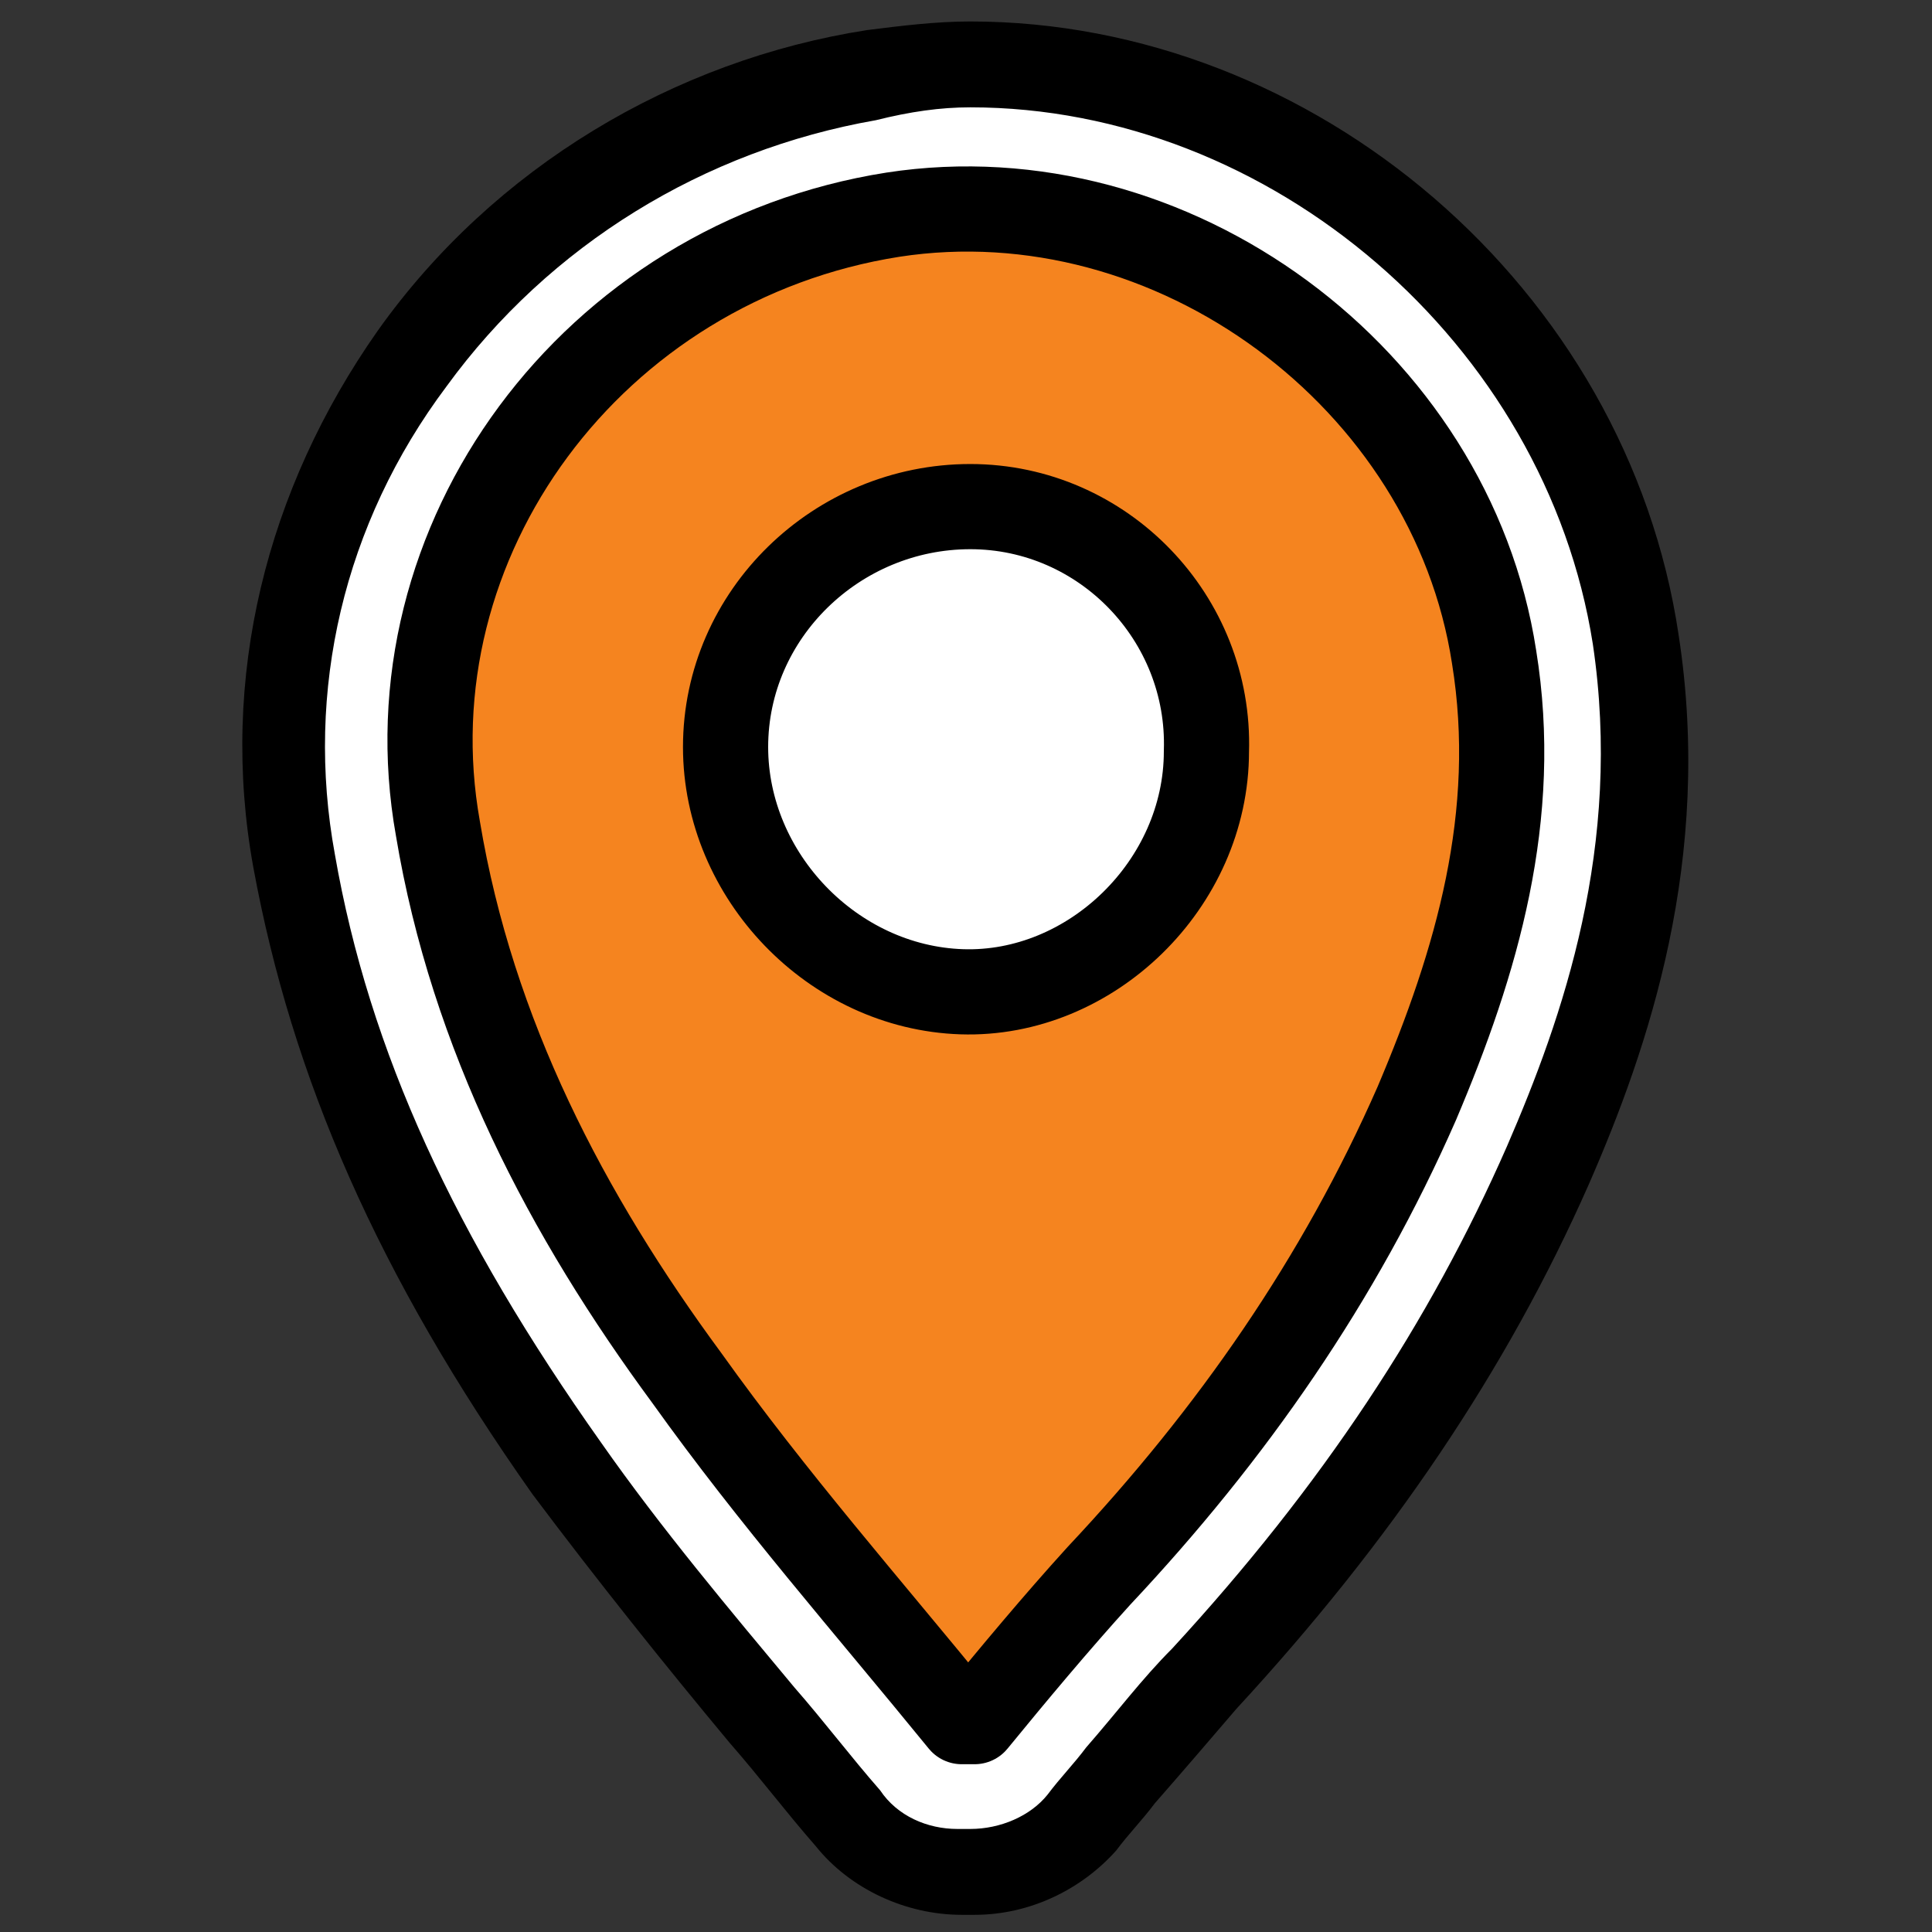
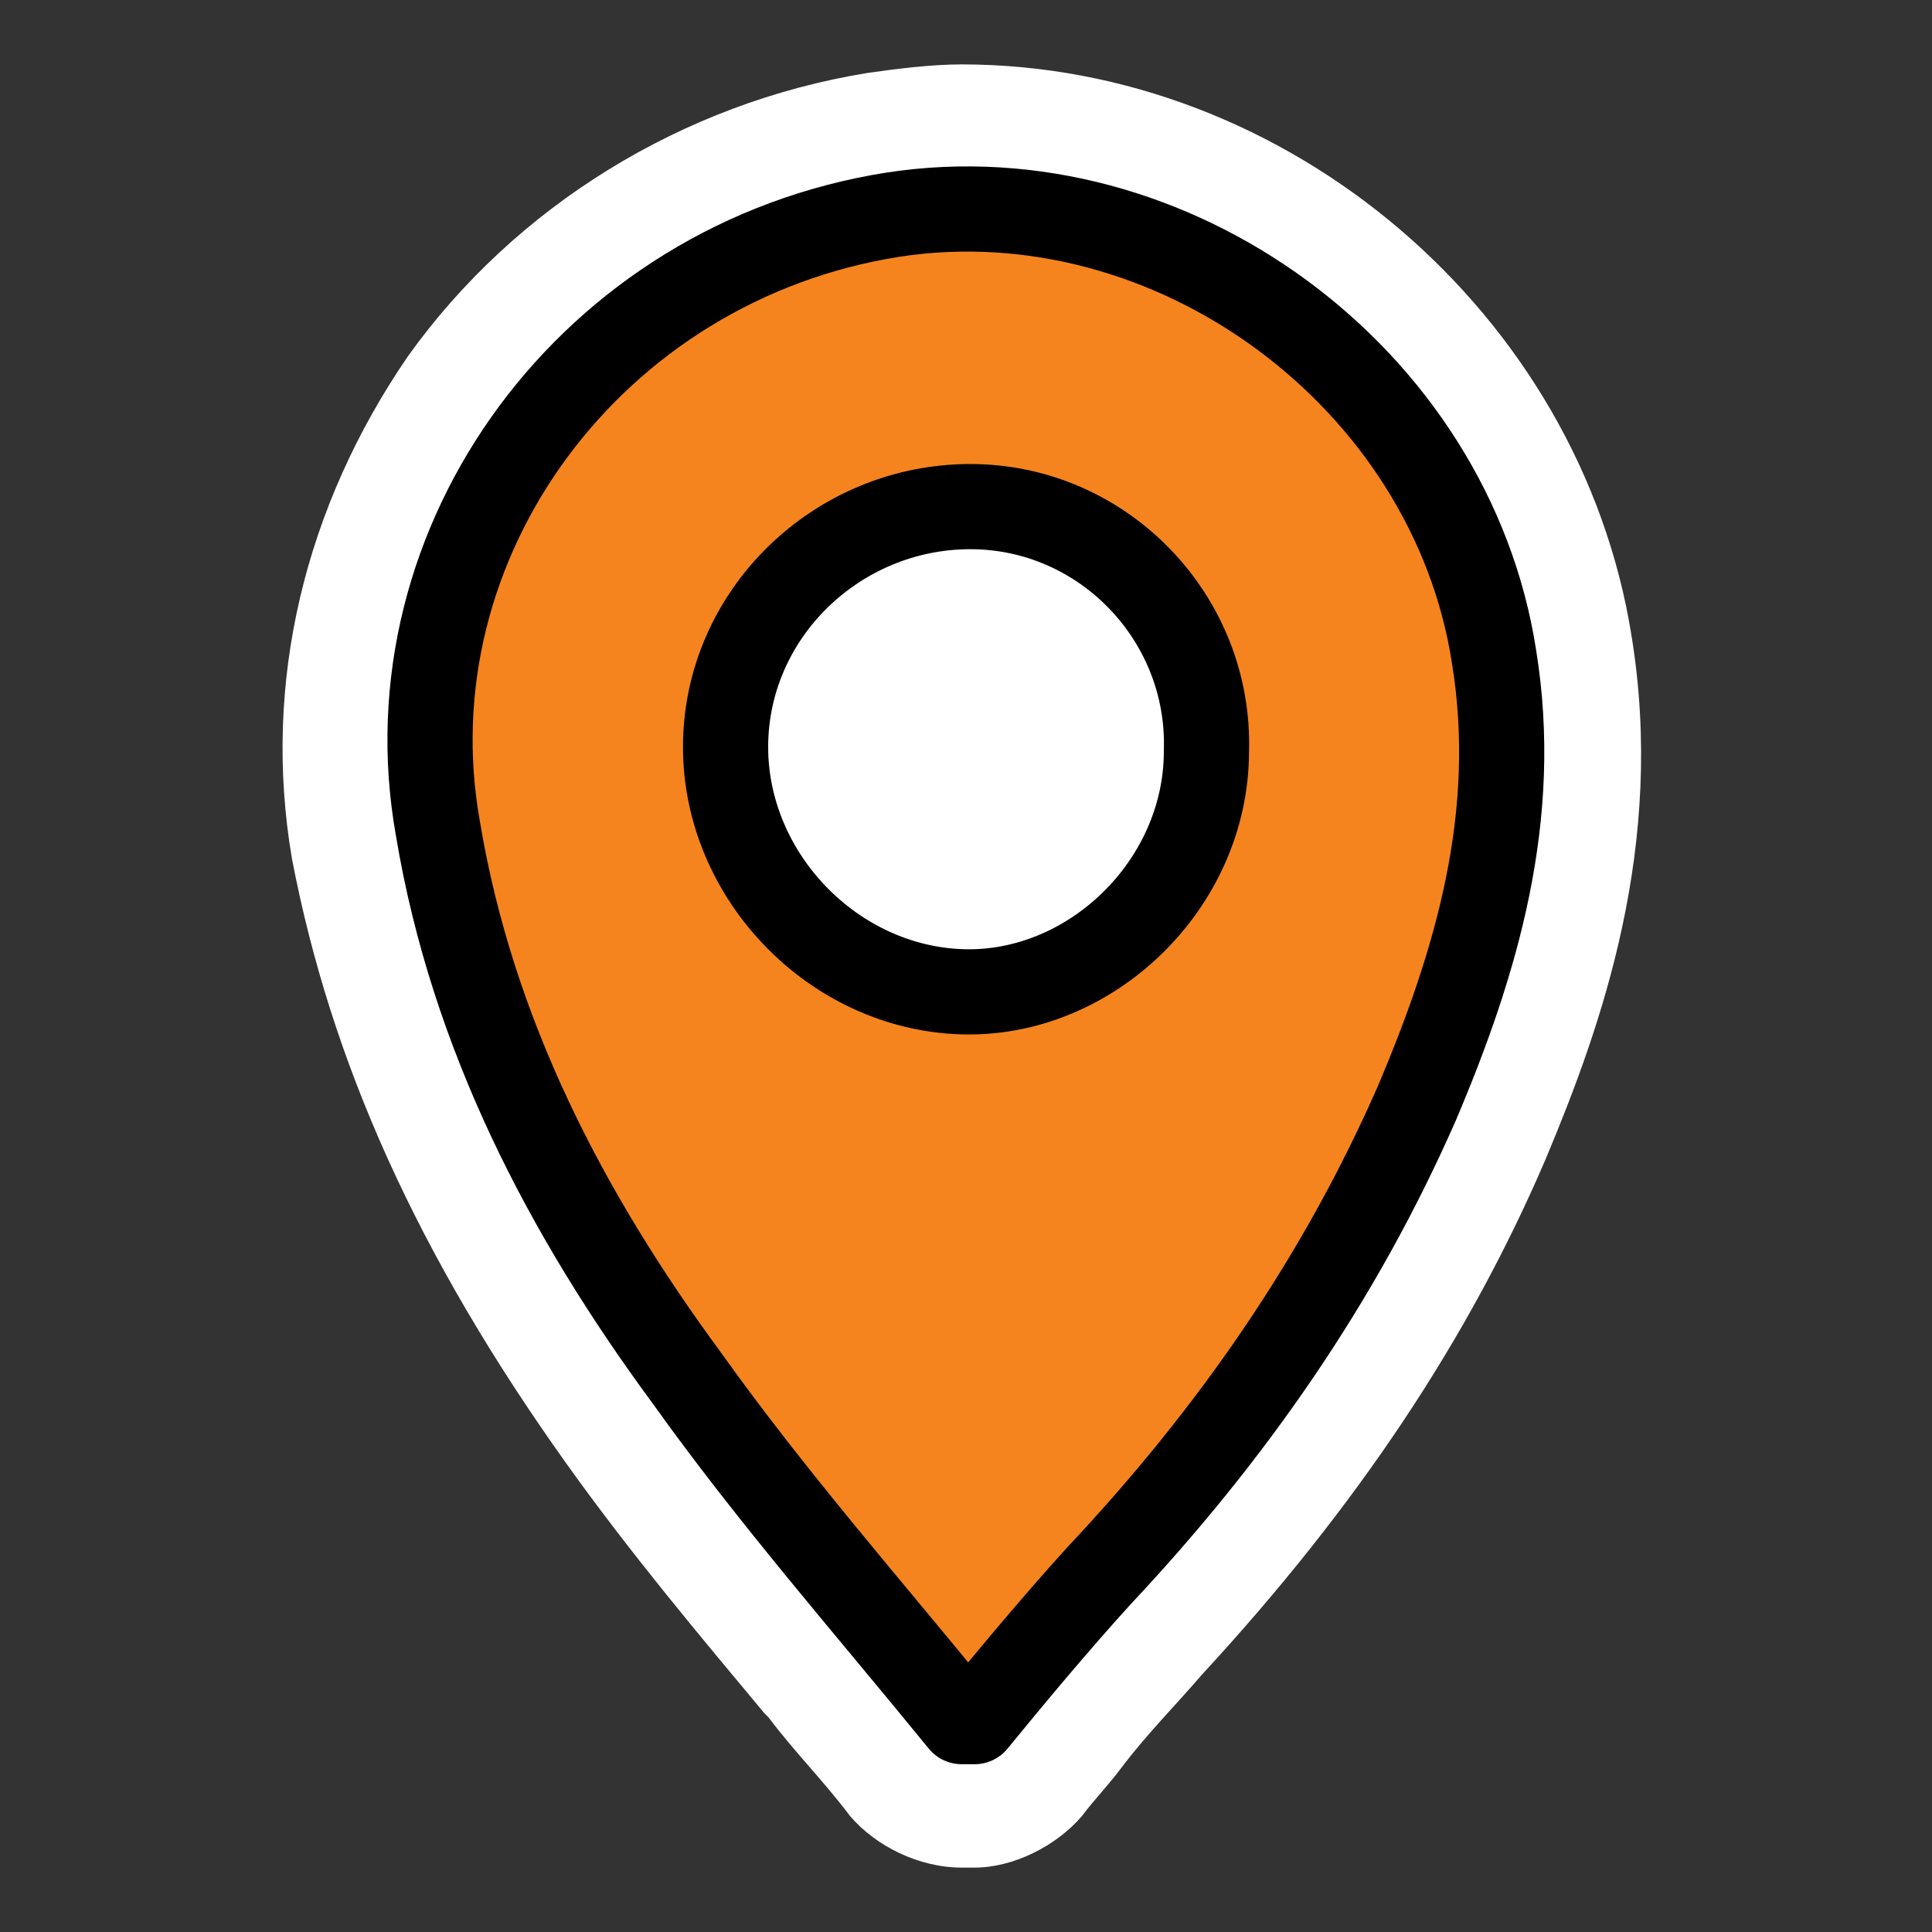
<svg xmlns="http://www.w3.org/2000/svg" version="1.1" id="Layer_1" x="0px" y="0px" viewBox="0 0 45 45" style="enable-background:new 0 0 45 45;" xml:space="preserve">
  <rect x="0" y="0" width="45" height="45" fill="#333333" stroke="none" />
  <style type="text/css">
	.st0{fill:#FFFFFF;}
	.st1{fill:#F5841F;stroke:#000000;stroke-width:1.984;stroke-linejoin:round;stroke-miterlimit:10;}
</style>
  <g>
    <path class="st0" d="M22.4,43.5c-1,0-2-0.5-2.6-1.2c-0.6-0.8-1.3-1.5-1.9-2.3l-0.1-0.1c-1.5-1.8-3.1-3.7-4.6-5.8   c-3.5-4.9-5.5-9.4-6.4-14.1c-0.7-4.1,0.3-8.2,2.7-11.7c2.5-3.5,6.4-5.9,10.7-6.6c0.7-0.1,1.5-0.2,2.2-0.2c7.6,0,14.4,5.8,15.6,13.3   c0.8,4.9-0.7,9.1-2,12.2c-1.8,4.2-4.4,8.1-8,12c-0.6,0.7-1.3,1.4-1.9,2.2c-0.3,0.4-0.6,0.7-0.9,1.1c-0.6,0.7-1.6,1.2-2.5,1.2H22.4z   " />
-     <path d="M22.6,2.5C29.6,2.5,36,8,37.1,15c0.7,4.7-0.7,8.7-2,11.7c-1.8,4.1-4.3,7.9-7.8,11.7c-0.7,0.7-1.3,1.5-2,2.3   c-0.3,0.4-0.6,0.7-0.9,1.1c-0.4,0.5-1.1,0.8-1.8,0.8h-0.3c-0.7,0-1.4-0.3-1.8-0.9c-0.7-0.8-1.3-1.6-2-2.4c-1.5-1.8-3.1-3.7-4.5-5.7   c-3.4-4.8-5.4-9.1-6.2-13.7c-0.7-3.8,0.2-7.7,2.6-10.9c2.4-3.3,6-5.5,10-6.2C21.2,2.6,21.9,2.5,22.6,2.5L22.6,2.5 M22.6,0.5   L22.6,0.5c-0.8,0-1.6,0.1-2.4,0.2c-4.5,0.7-8.7,3.2-11.4,7c-2.6,3.7-3.7,8.1-2.9,12.5c0.9,4.9,2.9,9.5,6.5,14.6   c1.5,2,3.1,4,4.6,5.8c0.7,0.8,1.3,1.6,2,2.4c0.8,1,2.1,1.6,3.4,1.6h0.3c1.3,0,2.5-0.6,3.3-1.5c0.3-0.4,0.6-0.7,0.9-1.1   c0.7-0.8,1.3-1.5,1.9-2.2c3.6-3.9,6.3-7.9,8.2-12.2c1.4-3.2,2.9-7.6,2.1-12.8C37.9,6.7,30.6,0.5,22.6,0.5L22.6,0.5z" />
  </g>
  <path class="st1" d="M22.4,40.1c-2.2-2.7-4.4-5.2-6.4-8c-2.8-3.8-5-8-5.8-12.8C9,12.6,13.8,6.1,20.8,5c6.5-1,13,3.8,14,10.3  c0.6,3.7-0.4,7.1-1.8,10.4c-1.8,4.1-4.3,7.7-7.4,11c-1,1.1-2,2.3-2.9,3.4C22.6,40.1,22.5,40.1,22.4,40.1z M22.6,11.8  c-3.1,0-5.7,2.5-5.7,5.6c0,3,2.5,5.6,5.5,5.7c3,0.1,5.7-2.5,5.7-5.6C28.2,14.4,25.7,11.8,22.6,11.8z" />
</svg>